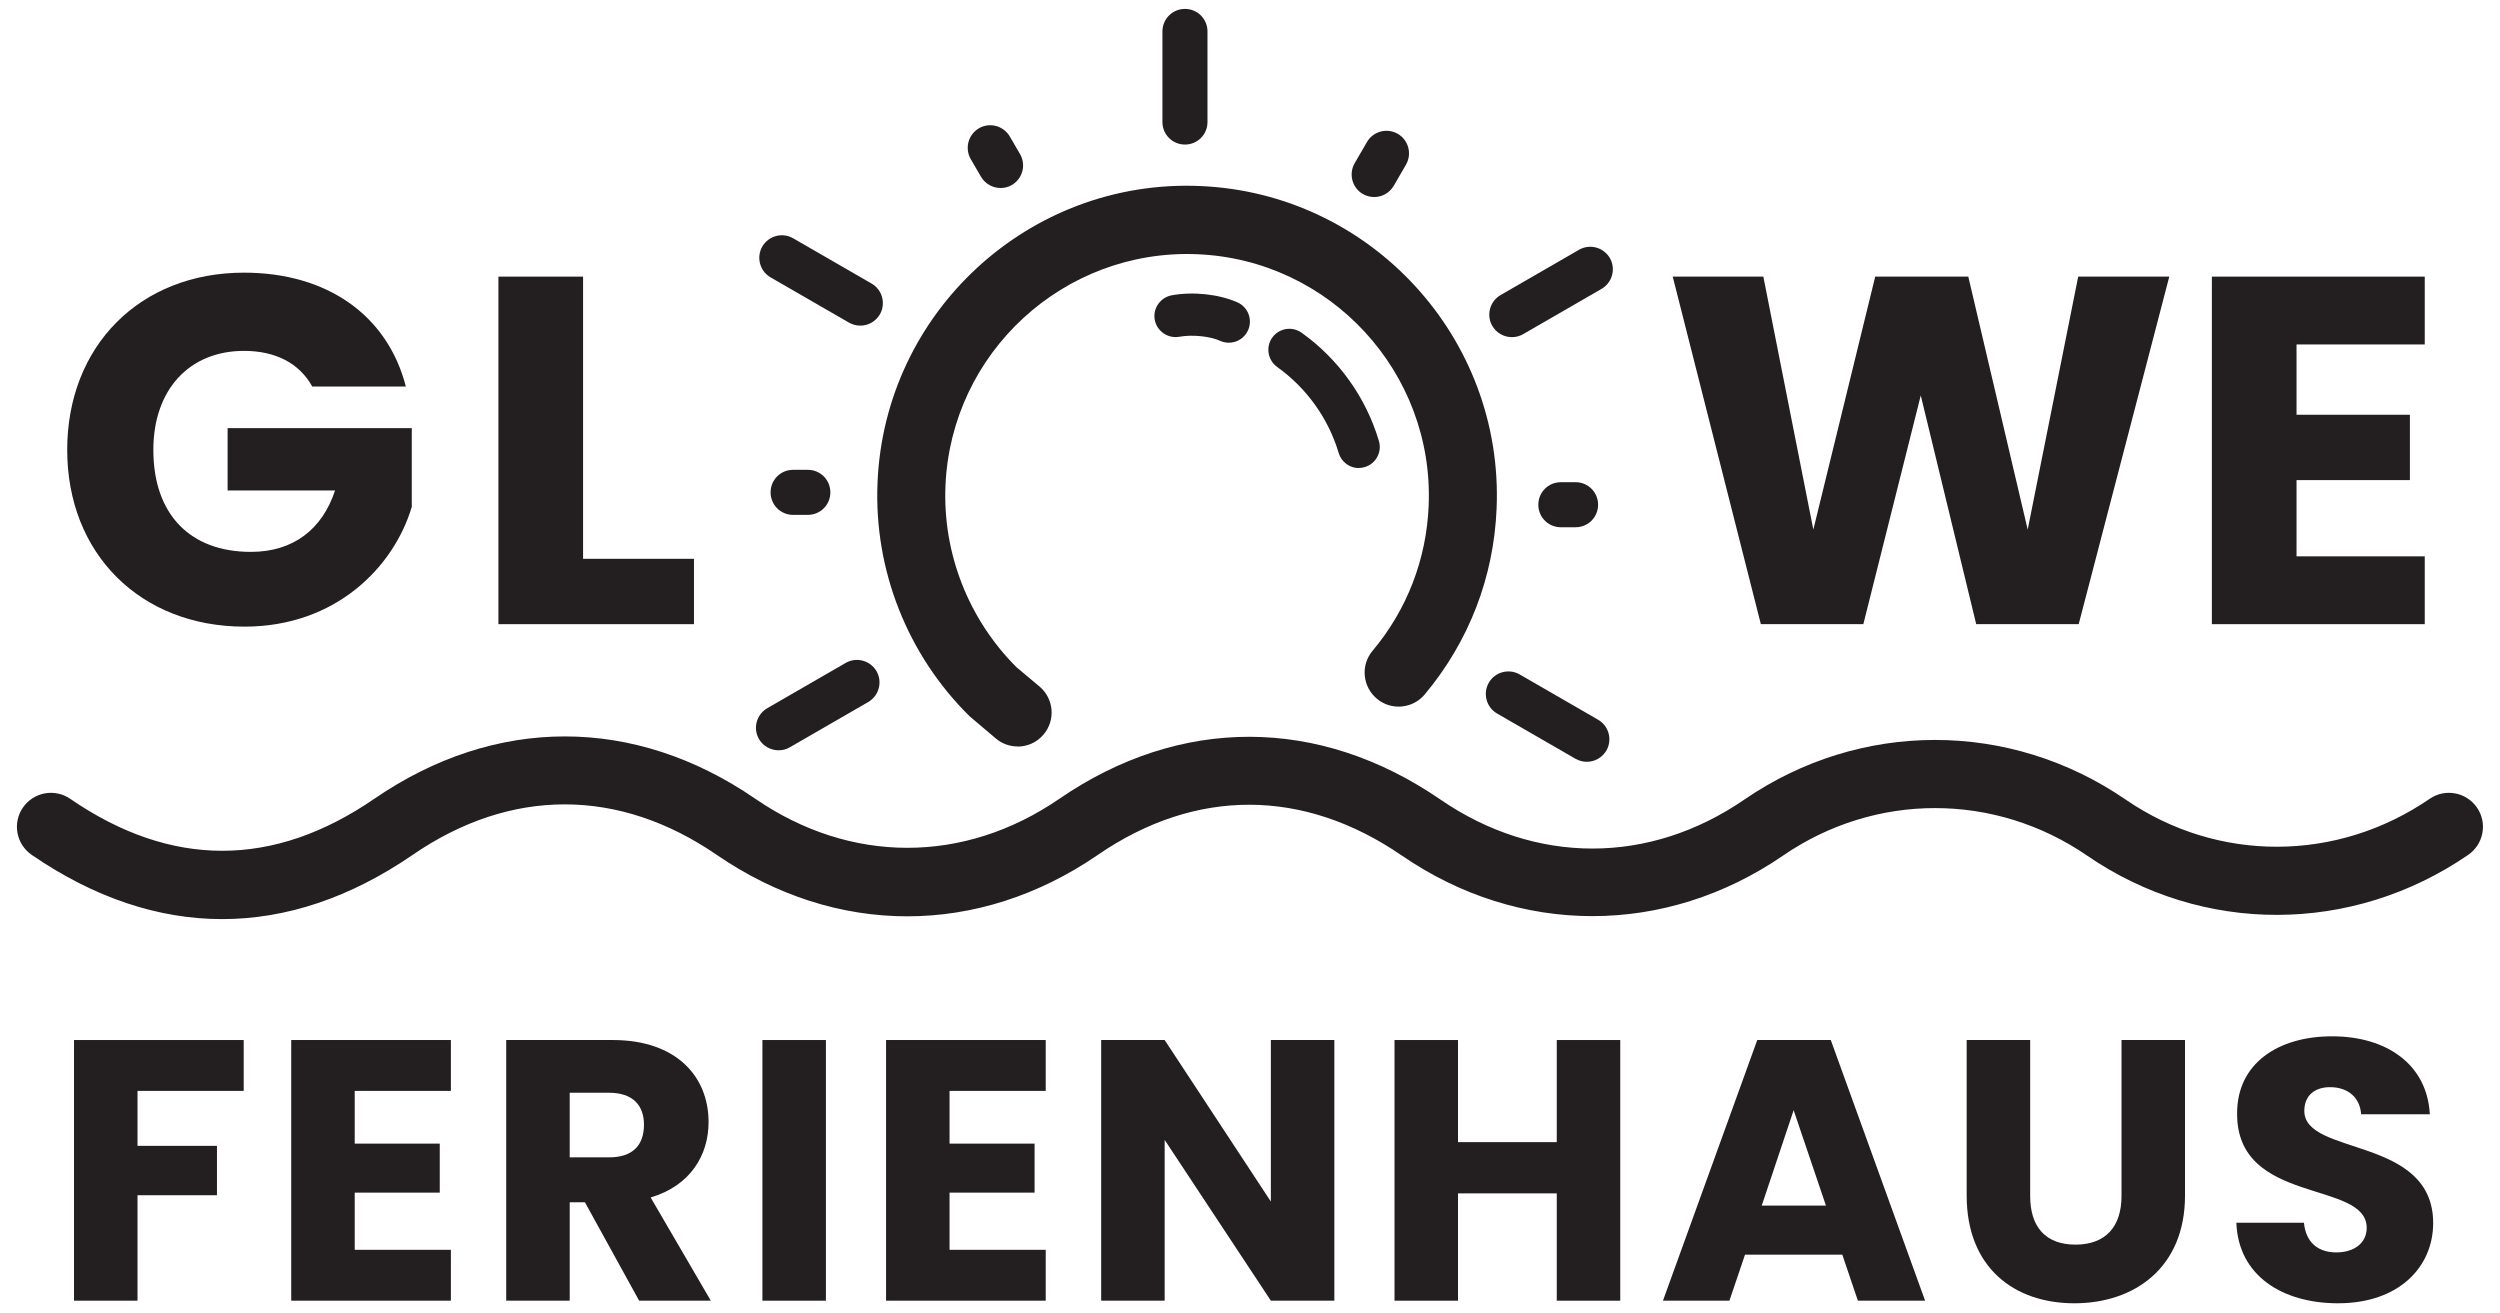
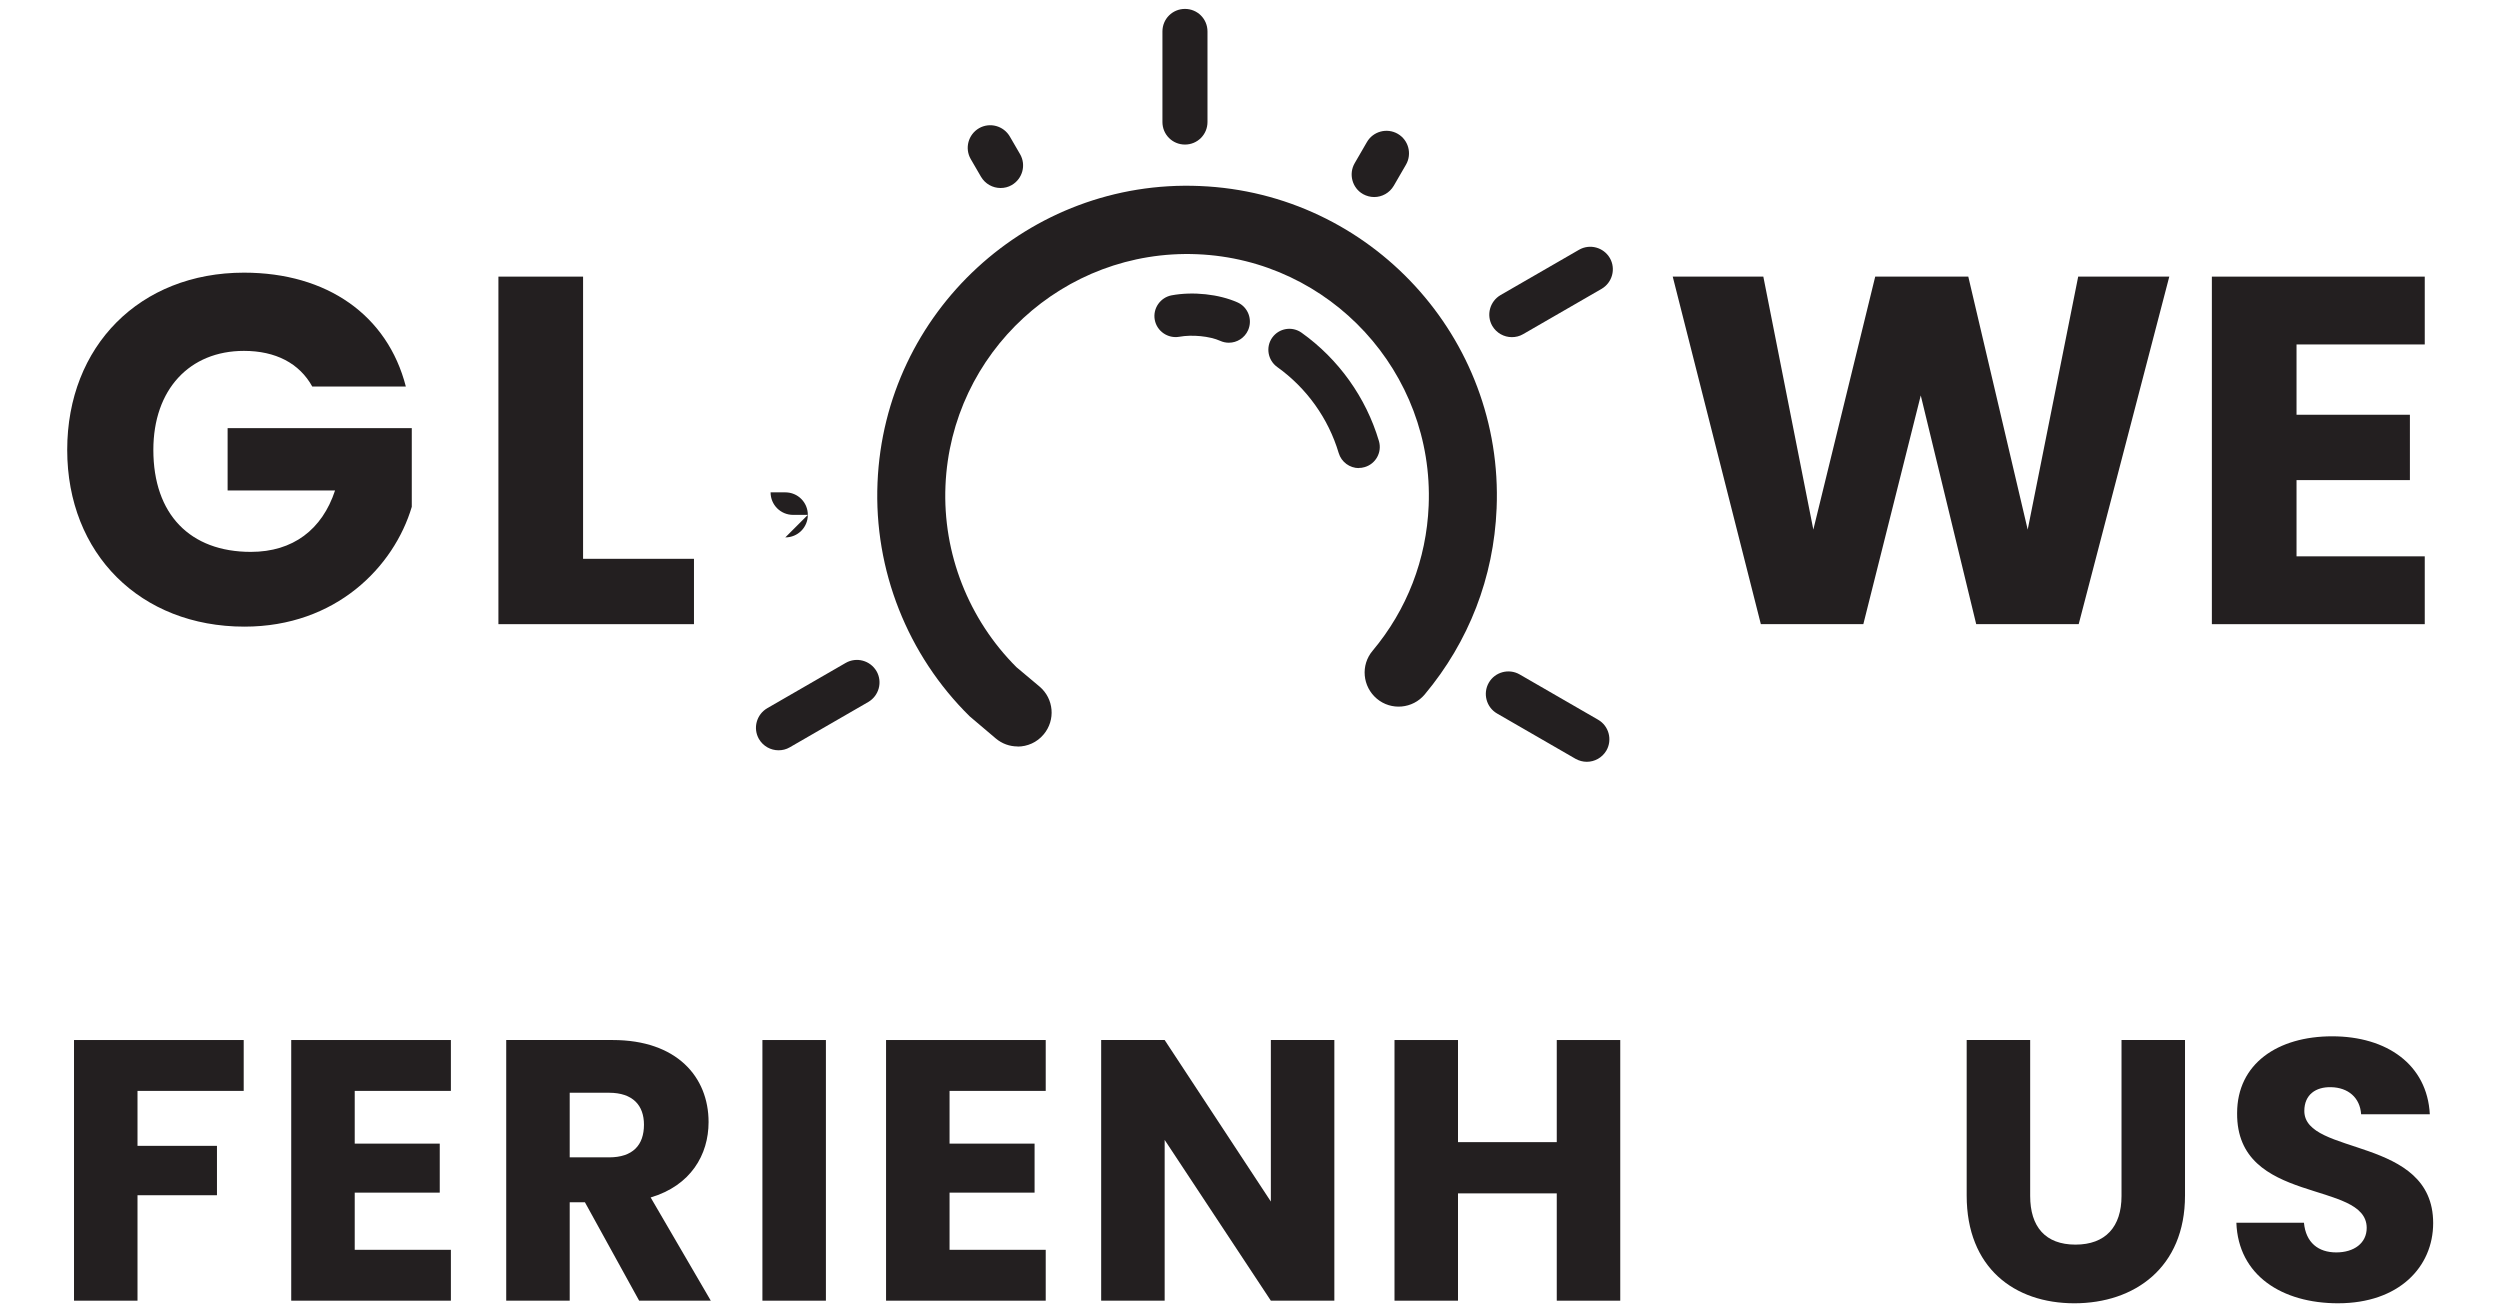
<svg xmlns="http://www.w3.org/2000/svg" id="Layer_1" data-name="Layer 1" viewBox="0 0 201.99 106.08">
  <defs>
    <style>      .cls-1 {        fill: #231f20;        stroke-width: 0px;      }    </style>
  </defs>
  <g>
    <path class="cls-1" d="M5.98,84.03h13.71v4.11h-8.58v4.44h6.42v3.99h-6.42v8.52h-5.13v-21.06Z" />
    <path class="cls-1" d="M36.43,88.14h-7.77v4.26h6.87v3.96h-6.87v4.62h7.77v4.11h-12.9v-21.06h12.9v4.11Z" />
    <path class="cls-1" d="M49.51,84.03c5.16,0,7.74,2.97,7.74,6.63,0,2.64-1.44,5.13-4.68,6.09l4.86,8.34h-5.79l-4.38-7.95h-1.23v7.95h-5.13v-21.06h8.61ZM49.21,88.29h-3.18v5.22h3.18c1.92,0,2.82-.99,2.82-2.64,0-1.56-.9-2.58-2.82-2.58Z" />
    <path class="cls-1" d="M61.6,84.03h5.13v21.06h-5.13v-21.06Z" />
    <path class="cls-1" d="M84.49,88.14h-7.77v4.26h6.87v3.96h-6.87v4.62h7.77v4.11h-12.9v-21.06h12.9v4.11Z" />
    <path class="cls-1" d="M107.81,84.03v21.06h-5.13l-8.58-12.99v12.99h-5.13v-21.06h5.13l8.58,13.05v-13.05h5.13Z" />
    <path class="cls-1" d="M125.78,96.42h-7.98v8.67h-5.13v-21.06h5.13v8.25h7.98v-8.25h5.13v21.06h-5.13v-8.67Z" />
-     <path class="cls-1" d="M148.85,101.37h-7.86l-1.26,3.72h-5.37l7.62-21.06h5.94l7.62,21.06h-5.43l-1.26-3.72ZM144.92,89.7l-2.58,7.71h5.19l-2.61-7.71Z" />
    <path class="cls-1" d="M158.9,84.03h5.13v12.6c0,2.49,1.23,3.93,3.66,3.93s3.72-1.44,3.72-3.93v-12.6h5.13v12.57c0,5.82-4.08,8.7-8.94,8.7s-8.7-2.88-8.7-8.7v-12.57Z" />
    <path class="cls-1" d="M188.91,105.3c-4.53,0-8.07-2.25-8.22-6.51h5.46c.15,1.62,1.17,2.4,2.61,2.4s2.46-.75,2.46-1.98c0-3.9-10.53-1.8-10.47-9.27,0-3.99,3.27-6.21,7.68-6.21s7.68,2.28,7.89,6.3h-5.55c-.09-1.35-1.05-2.16-2.43-2.19-1.23-.03-2.16.6-2.16,1.92,0,3.66,10.41,2.01,10.41,9.06,0,3.54-2.76,6.48-7.68,6.48Z" />
  </g>
  <g>
    <path class="cls-1" d="M32.79,31.23h-7.56c-1.04-1.88-2.96-2.88-5.52-2.88-4.4,0-7.32,3.12-7.32,8,0,5.2,2.96,8.24,7.88,8.24,3.4,0,5.76-1.8,6.8-4.96h-8.68v-5.04h14.88v6.36c-1.44,4.84-6.12,9.68-13.52,9.68-8.4,0-14.32-5.88-14.32-14.28s5.88-14.32,14.28-14.32c6.72,0,11.6,3.44,13.08,9.2Z" />
    <path class="cls-1" d="M47.11,22.35v22.8h8.96v5.28h-15.8v-28.08h6.84Z" />
    <path class="cls-1" d="M135.15,22.35h7.32l4.04,20.44,5-20.44h7.52l4.8,20.44,4.08-20.44h7.36l-7.32,28.08h-8.28l-4.48-18.48-4.64,18.48h-8.28l-7.12-28.08Z" />
    <path class="cls-1" d="M195.91,27.83h-10.36v5.68h9.16v5.28h-9.16v6.16h10.36v5.48h-17.2v-28.08h17.2v5.48Z" />
  </g>
-   <path class="cls-1" d="M17.96,74.26c-5.18,0-10.36-1.73-15.4-5.19-1.25-.86-1.57-2.57-.71-3.82.86-1.25,2.57-1.57,3.82-.71,8.15,5.6,16.42,5.6,24.57,0,9.79-6.72,21.01-6.72,30.79,0,7.69,5.28,16.87,5.28,24.56,0,9.76-6.7,20.98-6.68,30.79.06,7.69,5.28,16.88,5.28,24.56,0,9.36-6.42,21.44-6.42,30.8,0,7.44,5.11,17.08,5.08,24.57-.06,1.25-.86,2.96-.54,3.82.71.86,1.25.54,2.96-.71,3.82-9.38,6.44-21.47,6.47-30.79.06-7.46-5.12-17.11-5.12-24.57,0-9.5,6.52-21.3,6.52-30.79,0-7.95-5.46-16.67-5.48-24.57-.06-9.64,6.62-21.15,6.62-30.79,0-7.92-5.44-16.65-5.44-24.57,0-5.04,3.46-10.22,5.19-15.4,5.19Z" />
  <path class="cls-1" d="M82.22,60.31c-.63,0-1.25-.21-1.77-.65l-2.1-1.78c-5.03-4.95-7.75-11.83-7.45-18.88.57-13.79,12.25-24.56,26.05-23.97,13.79.57,24.55,12.26,23.97,26.05-.23,5.57-2.24,10.76-5.81,15.03-.97,1.16-2.71,1.32-3.87.34-1.16-.98-1.32-2.71-.34-3.87,2.78-3.32,4.35-7.38,4.53-11.72.45-10.76-7.95-19.88-18.71-20.32-10.77-.44-19.88,7.95-20.33,18.71-.23,5.46,1.87,10.8,5.74,14.66l1.86,1.56c1.16.98,1.31,2.71.33,3.87-.54.65-1.32.98-2.1.98Z" />
  <g>
    <path class="cls-1" d="M99.28,27.69c-.23,0-.47-.05-.69-.15-.84-.38-2.27-.52-3.31-.33-.92.16-1.81-.45-1.98-1.37-.17-.92.45-1.81,1.37-1.98,1.74-.32,3.82-.09,5.31.57.86.38,1.24,1.39.86,2.25-.28.63-.9,1.01-1.55,1.01Z" />
    <path class="cls-1" d="M109.79,37.82c-.73,0-1.41-.48-1.63-1.22-.83-2.79-2.59-5.25-4.97-6.95-.76-.55-.94-1.61-.4-2.37.55-.77,1.61-.94,2.37-.4,2.99,2.13,5.21,5.24,6.25,8.75.27.9-.25,1.85-1.15,2.11-.16.05-.32.07-.48.07Z" />
  </g>
  <g>
    <path class="cls-1" d="M95.74,11.68c-1.01,0-1.82-.81-1.82-1.82V2.54c0-1.01.81-1.82,1.82-1.82s1.82.81,1.82,1.82v7.32c0,1.01-.81,1.82-1.82,1.82Z" />
    <path class="cls-1" d="M111.03,15.92c-.31,0-.62-.08-.91-.24-.87-.5-1.17-1.62-.67-2.49l.99-1.71c.5-.87,1.62-1.17,2.49-.67.87.5,1.17,1.62.67,2.49l-.99,1.71c-.34.58-.95.91-1.58.91Z" />
    <path class="cls-1" d="M122.15,27.24c-.63,0-1.24-.33-1.58-.91-.5-.87-.2-1.98.67-2.49l6.34-3.66c.87-.5,1.98-.2,2.49.67.5.87.2,1.98-.67,2.49l-6.34,3.66c-.29.17-.6.24-.91.24Z" />
-     <path class="cls-1" d="M127.3,42.6h-1.19c-1.01,0-1.82-.81-1.82-1.82s.81-1.82,1.82-1.82h1.19c1.01,0,1.82.81,1.82,1.82s-.81,1.82-1.82,1.82Z" />
    <path class="cls-1" d="M128.21,61.55c-.31,0-.62-.08-.91-.24l-6.34-3.66c-.87-.5-1.17-1.62-.67-2.49.5-.87,1.62-1.17,2.49-.67l6.34,3.66c.87.5,1.17,1.62.67,2.49-.34.58-.95.91-1.58.91Z" />
    <path class="cls-1" d="M62.9,60.62c-.63,0-1.24-.33-1.58-.91-.5-.87-.2-1.98.67-2.49l6.34-3.66c.87-.5,1.98-.2,2.49.67.5.87.2,1.98-.67,2.49l-6.34,3.66c-.29.17-.6.24-.91.24Z" />
-     <path class="cls-1" d="M65.27,41.6h-1.19c-1.01,0-1.82-.81-1.82-1.82s.81-1.82,1.82-1.82h1.19c1.01,0,1.82.81,1.82,1.82s-.81,1.82-1.82,1.82Z" />
-     <path class="cls-1" d="M69.51,26.31c-.31,0-.62-.08-.91-.24l-6.34-3.66c-.87-.5-1.17-1.62-.67-2.49.5-.87,1.62-1.17,2.49-.67l6.34,3.66c.87.5,1.17,1.62.67,2.49-.34.58-.95.91-1.58.91Z" />
+     <path class="cls-1" d="M65.27,41.6h-1.19c-1.01,0-1.82-.81-1.82-1.82h1.19c1.01,0,1.82.81,1.82,1.82s-.81,1.82-1.82,1.82Z" />
    <path class="cls-1" d="M80.84,15.19c-.63,0-1.24-.33-1.58-.91l-.83-1.43c-.5-.87-.2-1.98.67-2.49.87-.5,1.98-.2,2.49.67l.83,1.43c.5.87.2,1.98-.67,2.49-.29.17-.6.24-.91.24Z" />
  </g>
</svg>